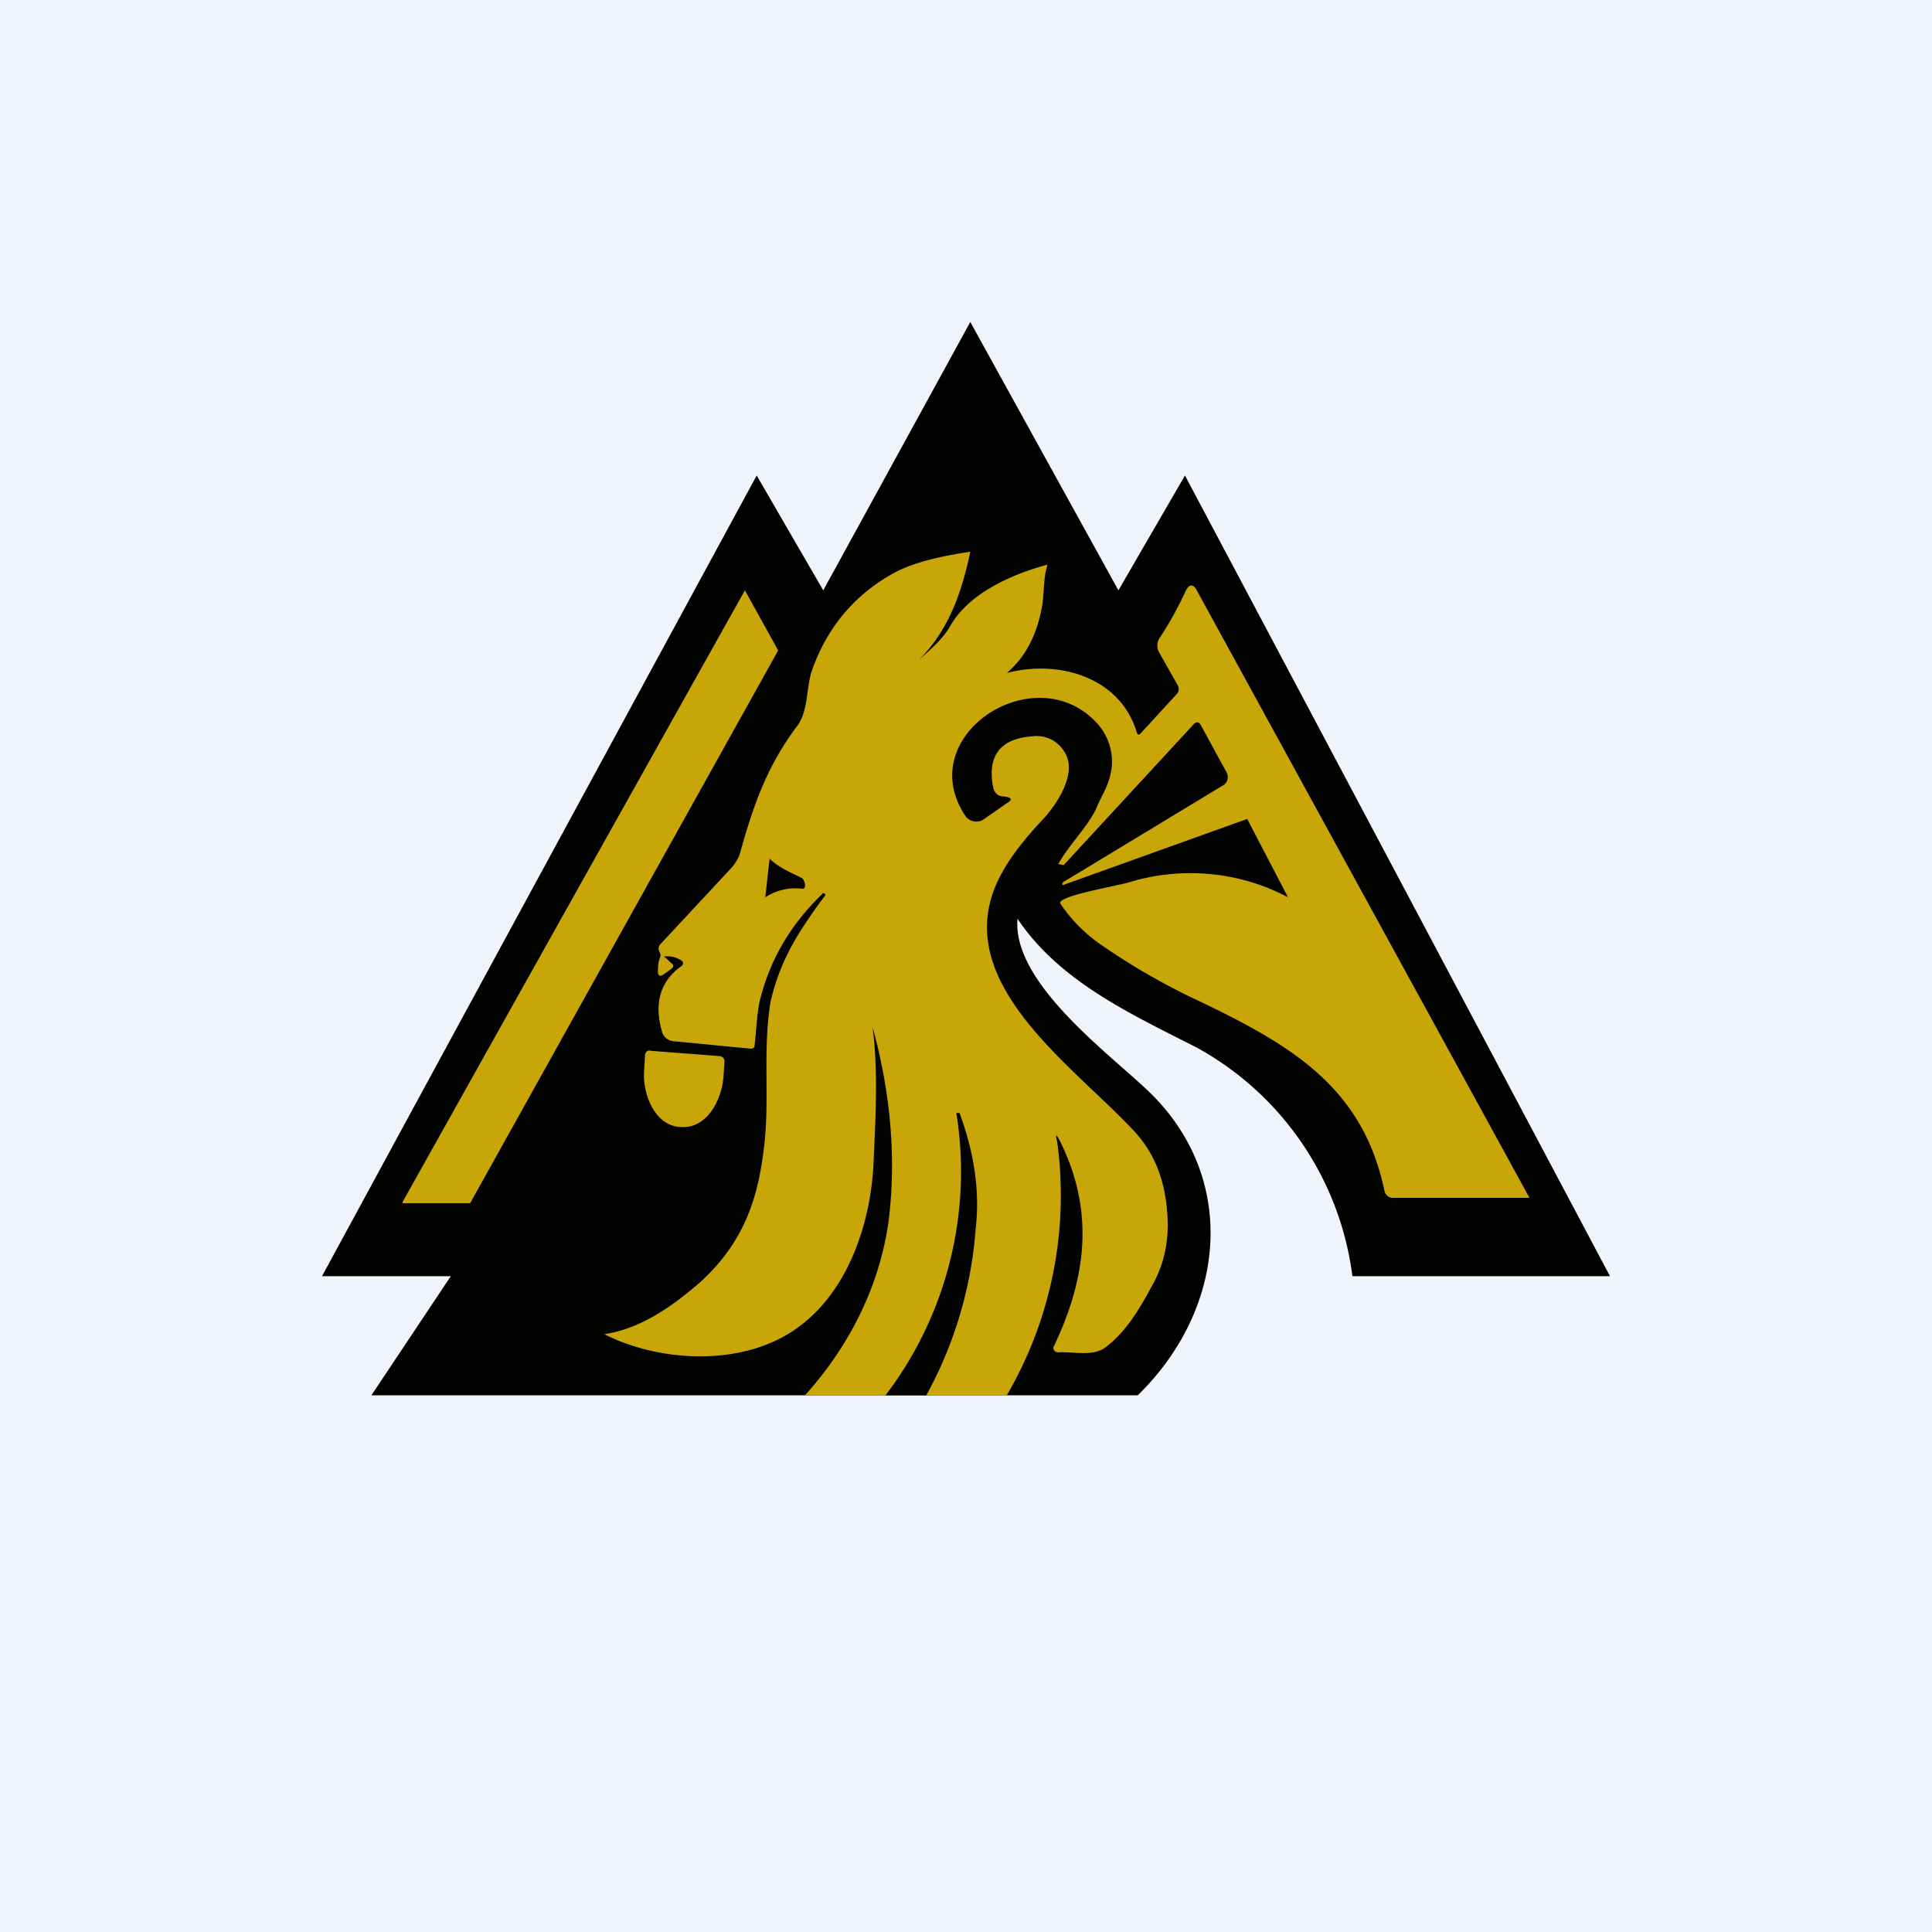
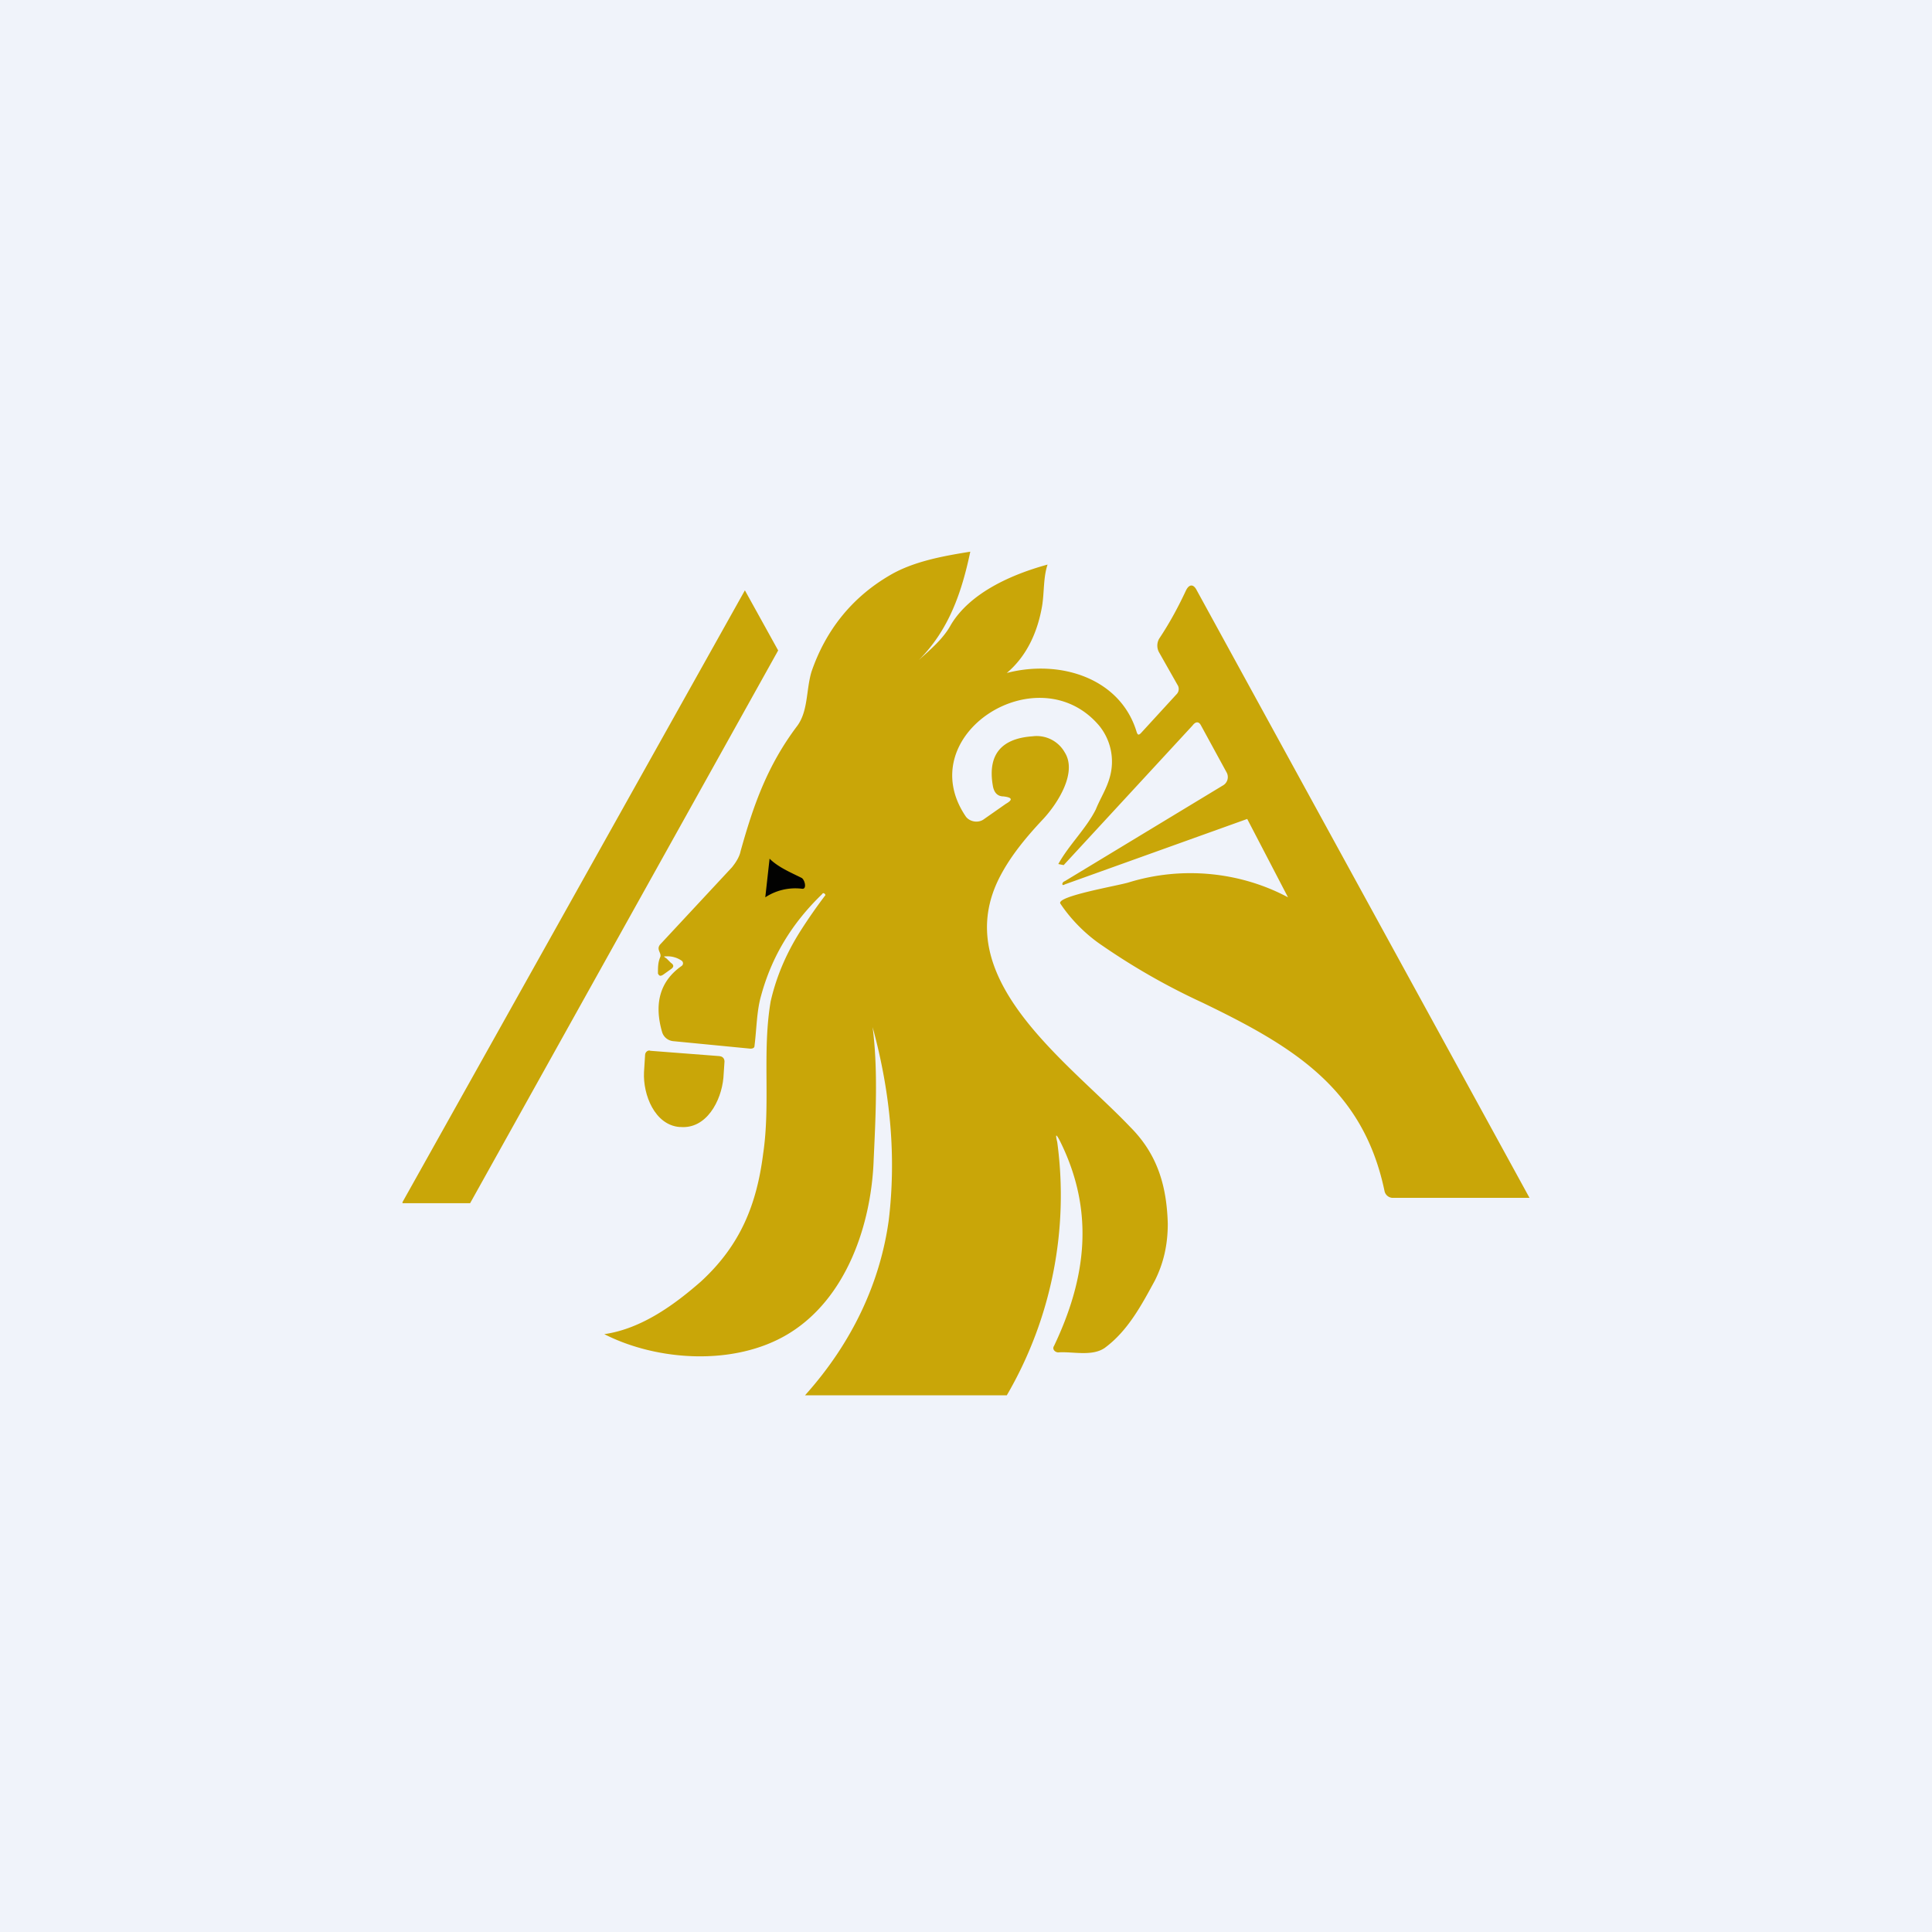
<svg xmlns="http://www.w3.org/2000/svg" width="18" height="18" viewBox="0 0 18 18">
  <path fill="#F0F3FA" d="M0 0h18v18H0z" />
-   <path d="m3.46 13 .74-1.11H3l4.05-7.46.62 1.07L9.04 3l1.38 2.5.62-1.07L15 11.89h-2.4a2.84 2.84 0 0 0-1.45-2.13c-.63-.32-1.28-.62-1.67-1.2-.05.57.78 1.2 1.17 1.56.89.8.8 2.05-.05 2.88H3.46Z" fill="#020201" />
  <path d="M9.38 13H7.5c.44-.49.7-1.05.78-1.63.07-.58.02-1.18-.15-1.8.05.39.03.8.01 1.23-.02.6-.25 1.3-.8 1.63-.5.3-1.22.25-1.71 0 .35-.05.66-.28.9-.49.37-.34.52-.72.58-1.19.07-.47-.01-.95.07-1.42.05-.22.14-.44.28-.66a5 5 0 0 1 .23-.33c0-.01-.02-.03-.03-.01-.28.27-.47.58-.57.95-.04.14-.04.3-.06.46 0 .02-.01.03-.04.03l-.72-.07a.12.12 0 0 1-.1-.08c-.08-.27-.02-.48.18-.62a.03.03 0 0 0 0-.05.23.23 0 0 0-.14-.04c-.03 0-.03 0 0 .02l.04.04c.03.02.03.04 0 .06l-.07.05c-.03.02-.04.01-.05-.01 0-.06 0-.1.02-.15.02-.04-.04-.07 0-.12l.67-.72c.04-.05.07-.1.08-.15.12-.43.25-.8.53-1.17.1-.14.08-.33.13-.5.13-.38.37-.69.73-.9.22-.13.5-.18.75-.22-.08.38-.2.73-.48 1.01.11-.1.23-.2.3-.33.18-.3.57-.47.9-.56-.04.12-.03.25-.05.38-.04.24-.14.47-.33.63.5-.13 1.06.05 1.21.55.01.03.02.03.04.01l.33-.36a.07.07 0 0 0 .01-.09l-.17-.3a.13.13 0 0 1 0-.13c.1-.15.18-.3.25-.45.03-.06.07-.06.1 0l3.1 5.66h-1.28a.08.08 0 0 1-.07-.06c-.2-.96-.85-1.35-1.7-1.76a6.24 6.24 0 0 1-.93-.53c-.15-.1-.29-.24-.39-.39-.05-.07.55-.17.64-.2.49-.15 1.03-.1 1.48.14l-.38-.73-1.7.61c-.03.02-.03-.02 0-.03l1.47-.89a.09.09 0 0 0 .04-.12l-.24-.44c-.02-.04-.05-.04-.08 0l-1.2 1.3-.05-.01c.1-.18.26-.33.35-.51.04-.1.1-.19.13-.3a.53.53 0 0 0-.1-.48c-.57-.67-1.76.09-1.24.85.04.05.12.06.17.02l.2-.14c.07-.04.06-.06-.02-.07-.06 0-.09-.04-.1-.1-.05-.29.08-.44.37-.46a.3.3 0 0 1 .3.15c.12.19-.07.48-.2.62-.16.17-.3.34-.4.53-.5.95.63 1.73 1.21 2.34.26.26.34.56.35.9 0 .2-.04.37-.12.53-.12.22-.25.47-.47.63-.12.08-.3.03-.43.04-.03 0-.06-.03-.04-.06.3-.63.38-1.25.06-1.9-.04-.08-.05-.08-.03 0A3.7 3.7 0 0 1 9.38 13Z" fill="#C9A608" />
-   <path d="M8.63 13h-.38a3.44 3.44 0 0 0 .66-2.63h.03c.14.38.19.74.15 1.08A3.8 3.8 0 0 1 8.63 13Z" fill="#020201" />
  <path d="m3.75 11.2 3.19-5.7.31.56-2.87 5.15h-.63ZM6.7 9.84c.03 0 .05.02.05.05l-.01.15c-.02.22-.16.48-.4.46h-.01c-.23-.02-.34-.3-.33-.51l.01-.16c0-.03.03-.05.05-.04l.65.05Z" fill="#C9A608" />
  <path d="M7.17 8c.08.08.2.13.3.18.03.02.05.11 0 .1a.51.51 0 0 0-.34.08L7.17 8Z" fill="#020201" />
</svg>